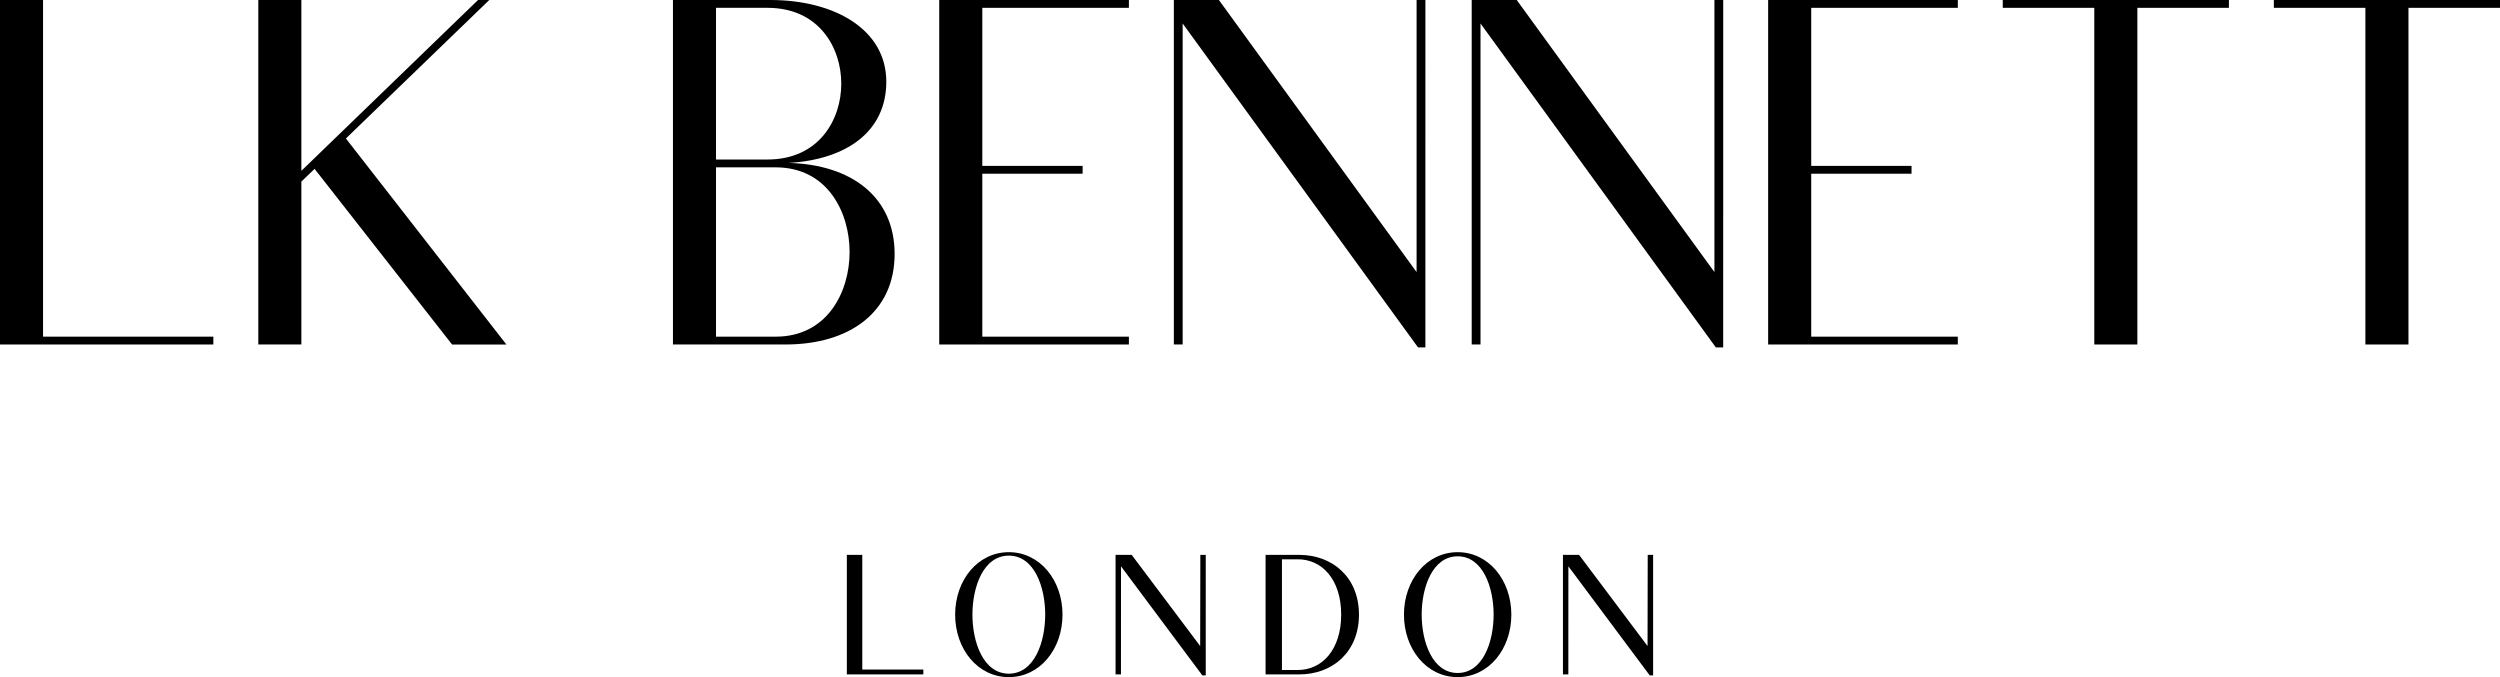
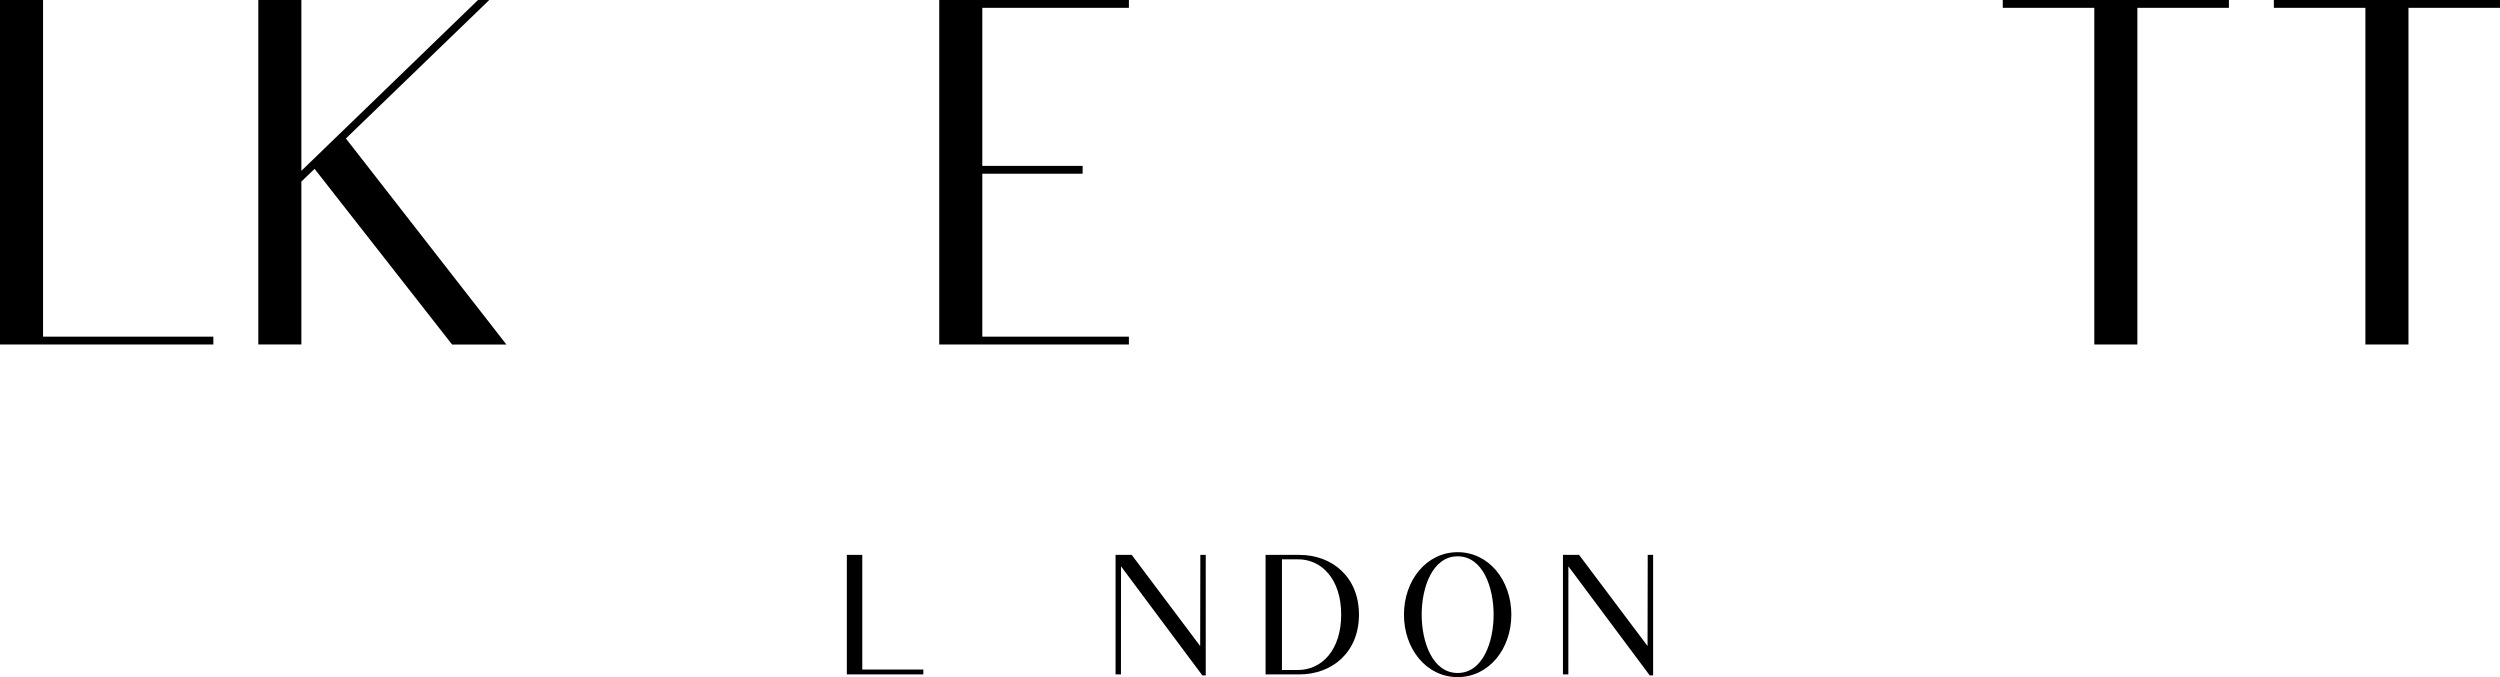
<svg xmlns="http://www.w3.org/2000/svg" id="Layer_1" data-name="Layer 1" viewBox="0 0 3373.23 913.64" width="3373.23" height="913.64">
  <defs>
    <style>.cls-1{fill:#000;}</style>
  </defs>
  <path class="cls-1" d="M298.24,977.34H10.36V512.52h58.1V966.77H298.24Z" transform="translate(-10.36 -512.52)" />
  <path class="cls-1" d="M417,757.47V977.34h-58.1V512.52H417V743L655.35,512.52h15.18L477.08,699.37l216.56,278H620.35l-185.53-237Z" transform="translate(-10.36 -512.52)" />
-   <path class="cls-1" d="M1217.46,855.19c0,78.57-60.74,122.15-147.24,122.15H918.36V512.52h131.4c86.49,0,156.48,39.61,156.48,110.26,0,66.68-52.82,105-132,109.6C1158.7,734.36,1217.46,777.94,1217.46,855.19Zm-241-127.43h69.32c70,0,99.71-54.14,99.71-102.34s-29.72-102.34-99.71-102.34H976.47Zm180.25,124.79c0-53.48-29.71-114.23-99.7-114.23H976.47V966.77H1057C1127,966.77,1156.72,906,1156.72,852.55Z" transform="translate(-10.36 -512.52)" />
-   <path class="cls-1" d="M1933.61,981.3h-9.9l-317.6-437.09V977.34h-11.88V512.52H1655l266.75,367.1V512.52h11.89Z" transform="translate(-10.36 -512.52)" />
  <polygon class="cls-1" points="1523.21 454.26 1325.42 454.26 1325.42 234.39 1460.77 234.39 1460.77 223.83 1325.42 223.83 1325.42 10.56 1523.21 10.56 1523.21 0 1267.31 0 1267.31 464.82 1523.21 464.82 1523.21 454.26" />
-   <polygon class="cls-1" points="2641.65 454.26 2443.86 454.26 2443.86 234.39 2579.21 234.39 2579.21 223.83 2443.86 223.83 2443.86 10.56 2641.65 10.56 2641.65 0 2385.75 0 2385.75 464.82 2641.65 464.82 2641.65 454.26" />
  <polygon class="cls-1" points="3007.44 0 2702.31 0 2702.31 10.56 2825.82 10.56 2825.82 464.82 2883.93 464.82 2883.93 10.56 3007.44 10.56 3007.44 0" />
  <polygon class="cls-1" points="3373.23 0 3068.09 0 3068.09 10.56 3191.61 10.56 3191.61 464.82 3249.72 464.82 3249.72 10.56 3373.23 10.56 3373.23 0" />
-   <path class="cls-1" d="M2335.45,981.3h-9.9L2008,544.21V977.34h-11.89V512.52h60.75l266.75,367.1V512.52h11.88Z" transform="translate(-10.36 -512.52)" />
  <path class="cls-1" d="M1256.26,1422.49H1153V1261.22h20.83V1415.9h82.39Z" transform="translate(-10.36 -512.52)" />
-   <path class="cls-1" d="M1444,1341.85c0,46.51-30.54,84.31-72.44,84.31s-72.44-37.8-72.44-84.31,30.54-84.29,72.44-84.29S1444,1295.35,1444,1341.85Zm-23.34,0c0-37.32-14.73-79.63-49.1-79.63s-49.1,42.31-49.1,79.63,14.73,79.64,49.1,79.64S1420.64,1379.18,1420.64,1341.85Z" transform="translate(-10.36 -512.52)" />
  <path class="cls-1" d="M1637.26,1423.86h-4.55l-109.79-147.21-.06,145.84h-7.28V1261.22h21.78l92.39,123,.23-123h7.28Z" transform="translate(-10.36 -512.52)" />
  <path class="cls-1" d="M2240.91,1423.86h-4.56l-109.78-147.21-.06,145.84h-7.28V1261.22H2141l92.39,123,.22-123h7.29Z" transform="translate(-10.36 -512.52)" />
  <path class="cls-1" d="M1844,1341.85c0,50.63-36,80.64-80.49,80.64H1718V1261.22h45.45C1808,1261.22,1844,1291.23,1844,1341.85Zm-24,0c0-47.78-26.19-74.67-58.34-74.67h-21.59v149.35h21.59C1793.83,1416.53,1820,1389.64,1820,1341.85Z" transform="translate(-10.36 -512.52)" />
  <path class="cls-1" d="M2049.6,1341.85c0,46.51-30.54,84.31-72.44,84.31s-72.45-37.8-72.45-84.31,30.55-84.29,72.45-84.29S2049.6,1295.35,2049.6,1341.85Zm-23.91,0c0-36.89-14.56-78.7-48.53-78.7s-48.53,41.81-48.53,78.7,14.56,78.71,48.53,78.71S2025.69,1378.75,2025.69,1341.85Z" transform="translate(-10.36 -512.52)" />
</svg>